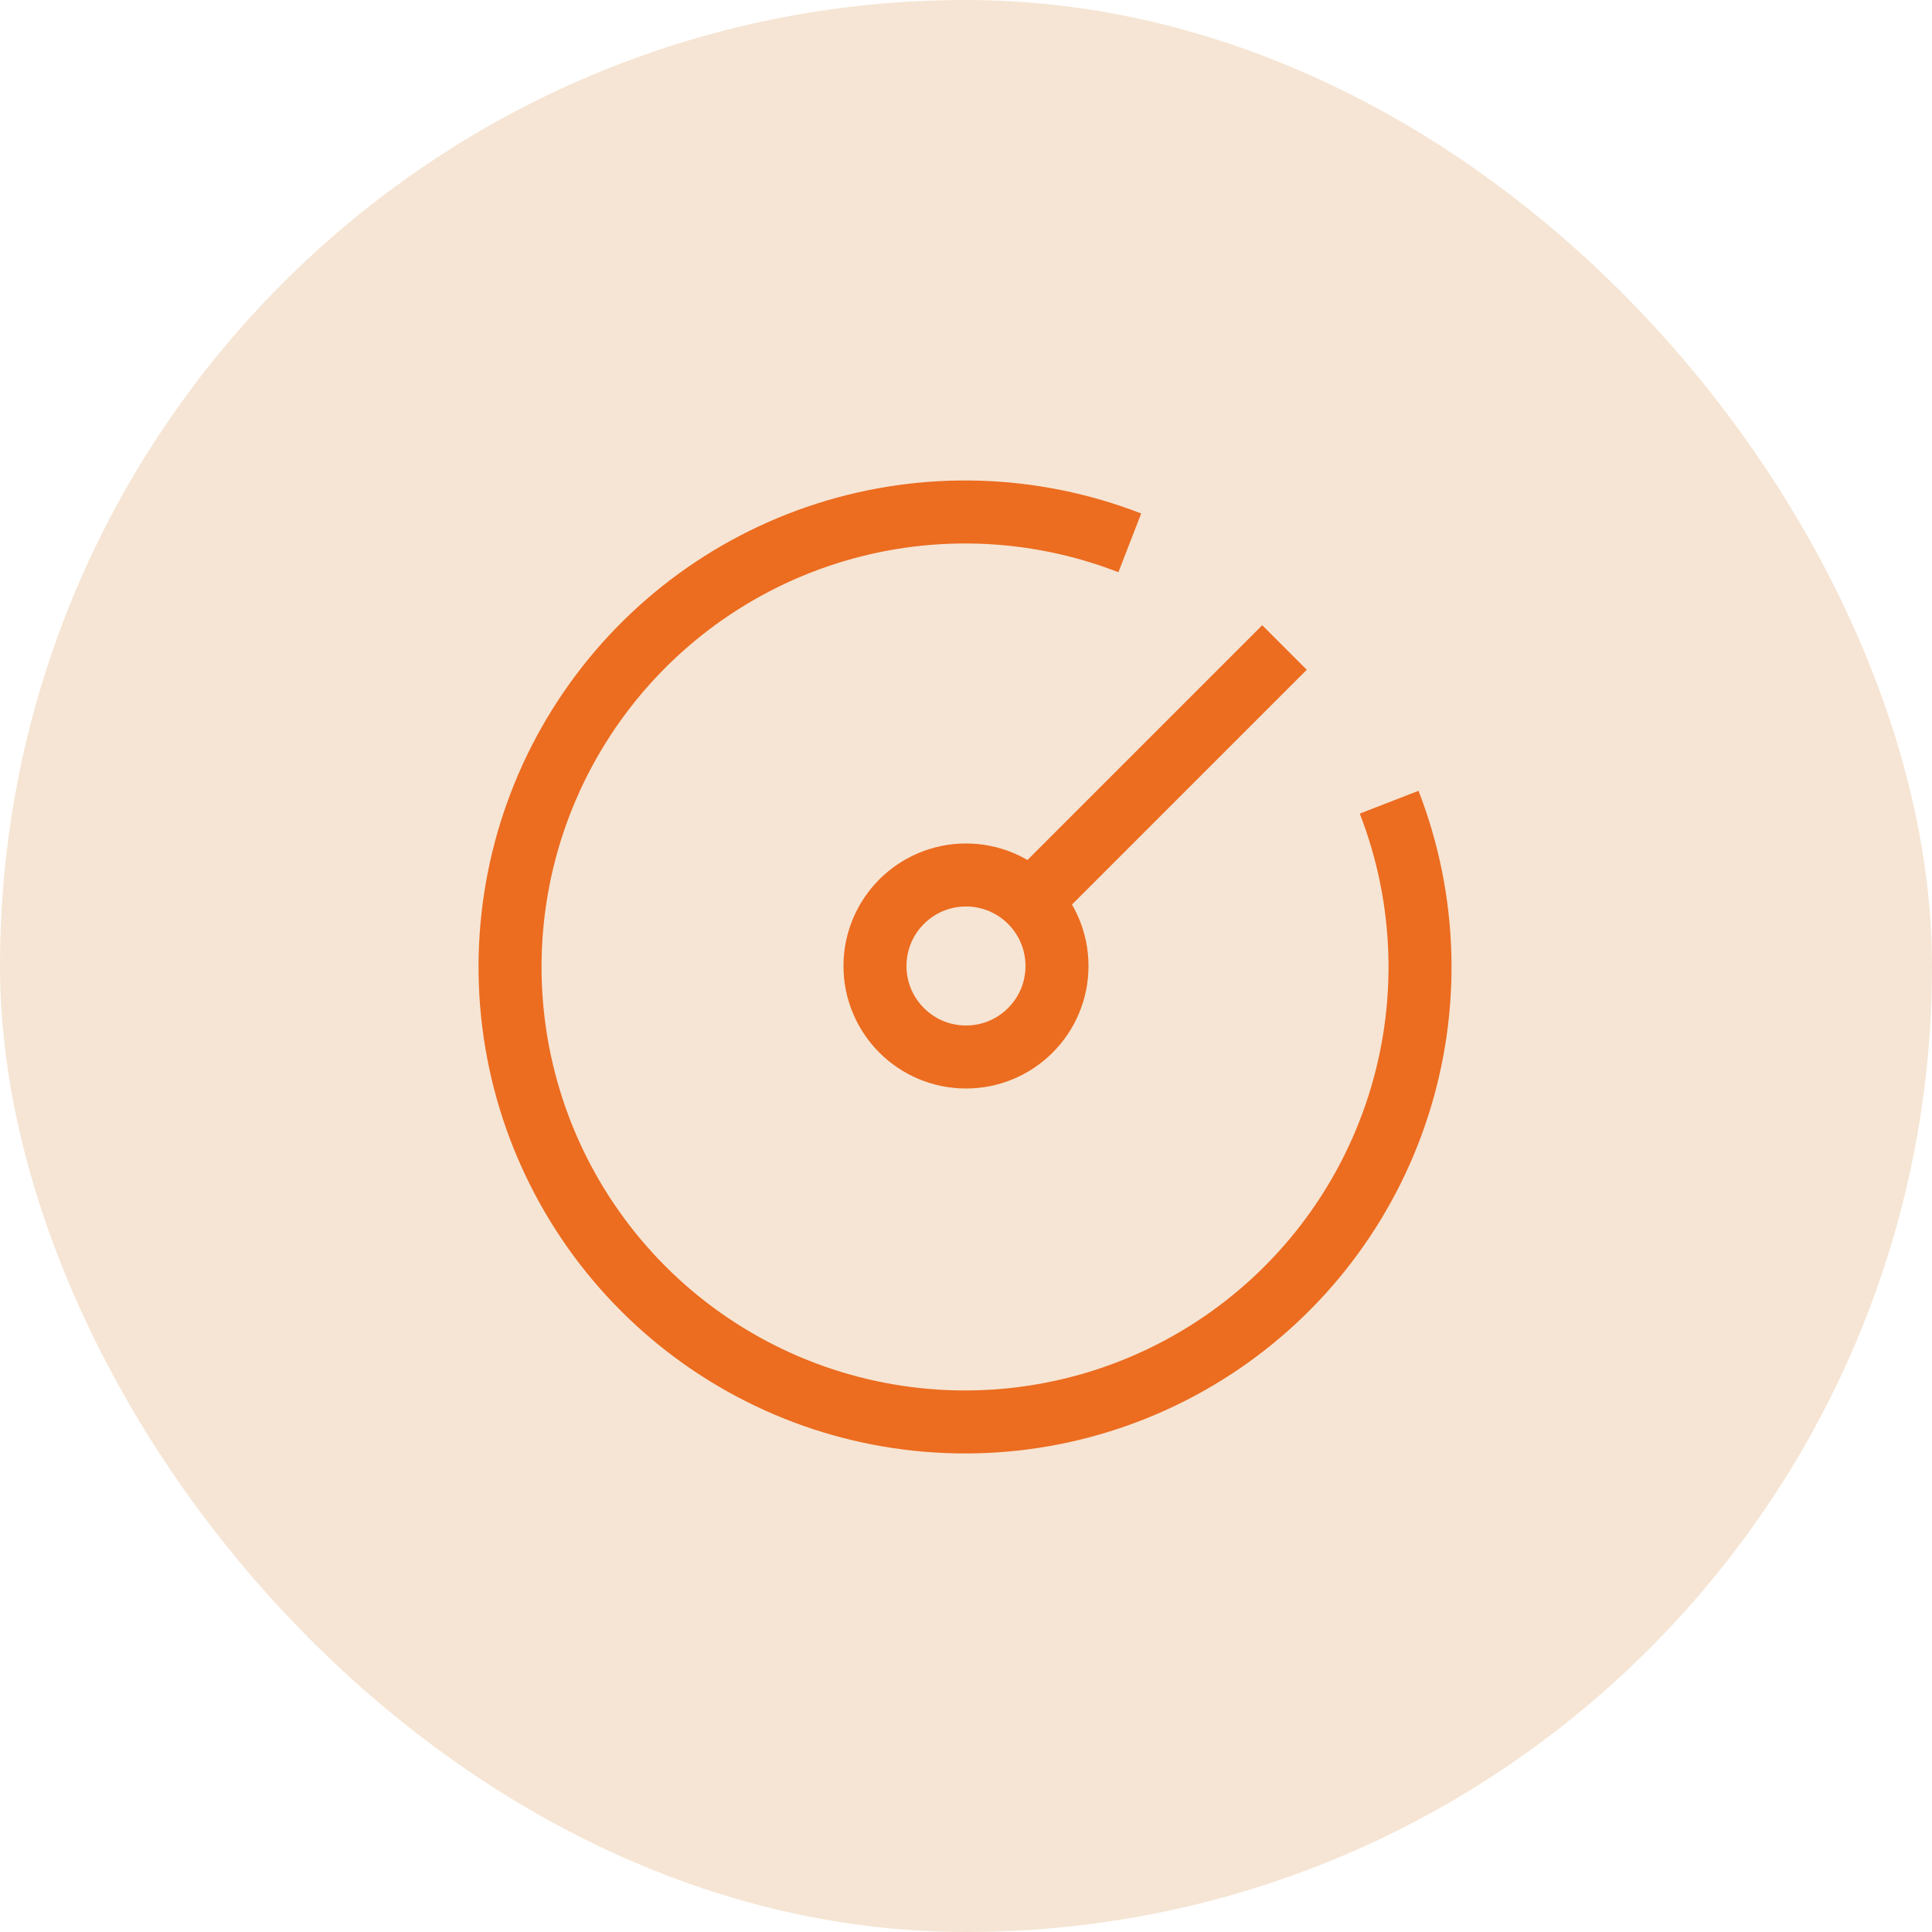
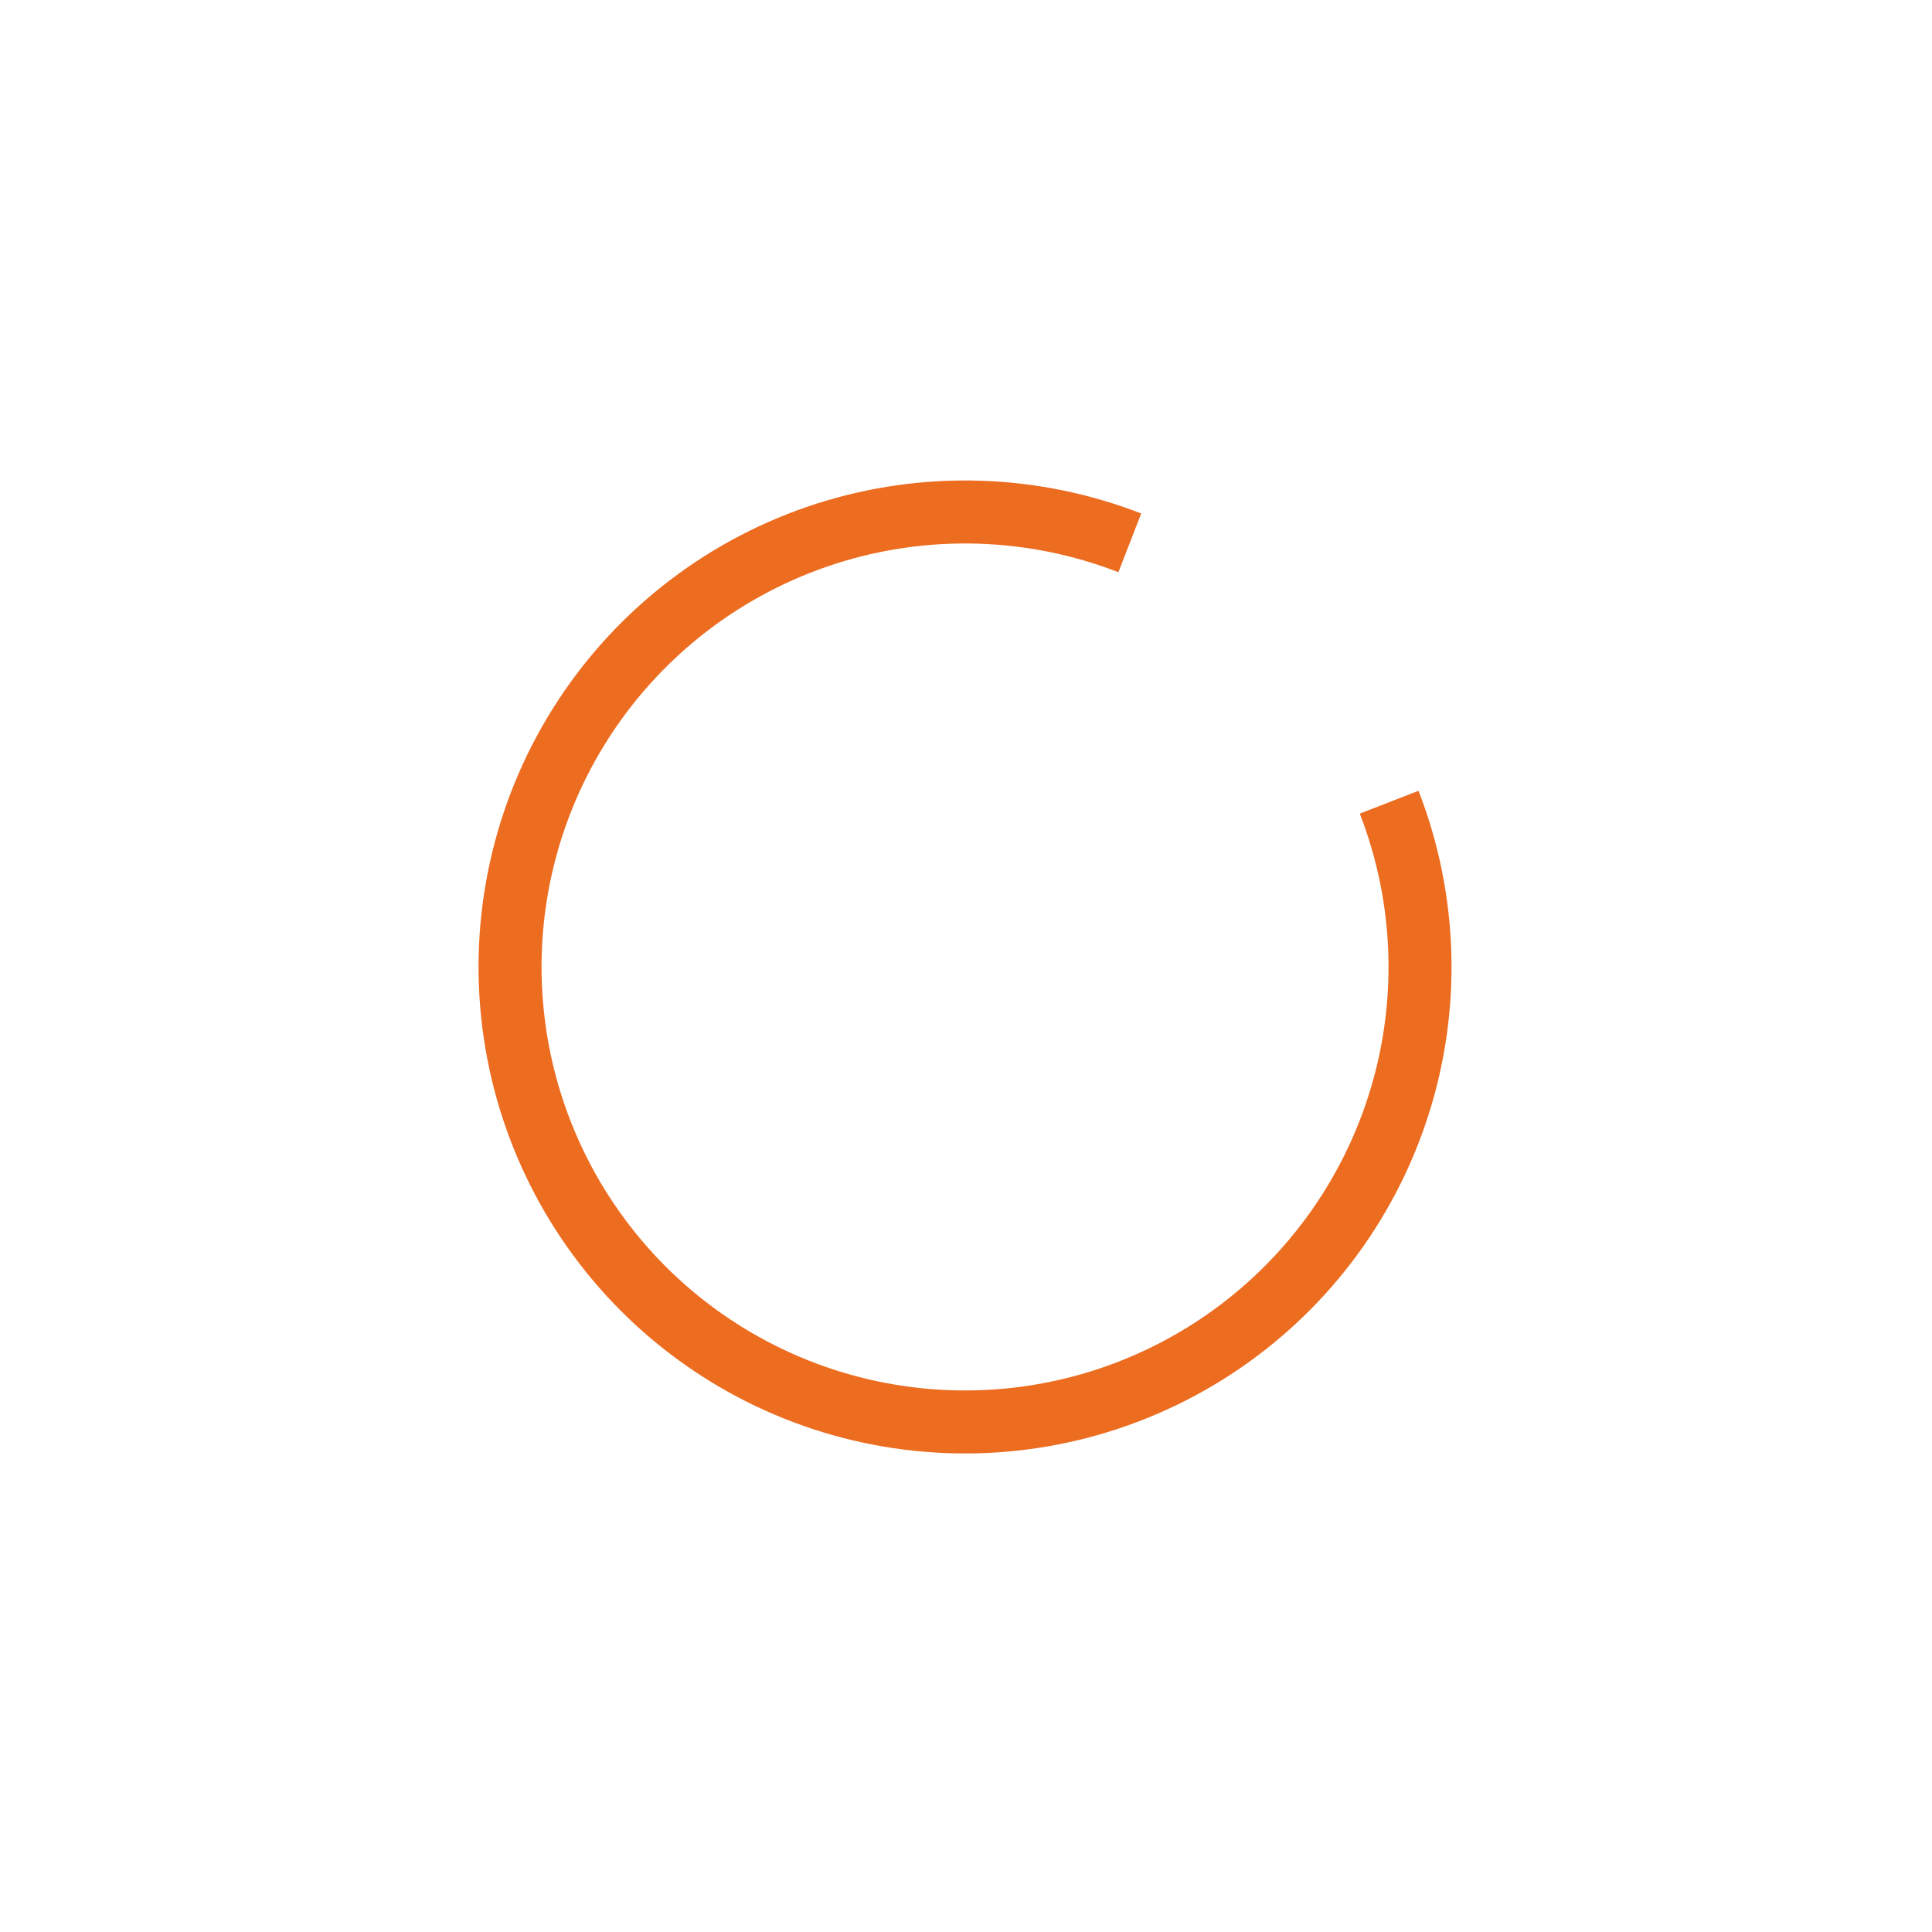
<svg xmlns="http://www.w3.org/2000/svg" width="92" height="92" viewBox="0 0 92 92" fill="none">
-   <rect width="92" height="92" rx="46" fill="#F6E5D4" />
  <path d="M53.8 25.85C49.166 24.05 44.054 23.898 39.321 25.42C34.588 26.942 30.523 30.045 27.806 34.209C25.09 38.373 23.889 43.344 24.404 48.289C24.918 53.234 27.118 57.851 30.633 61.367C34.149 64.882 38.766 67.082 43.711 67.596C48.656 68.111 53.627 66.909 57.791 64.193C61.955 61.477 65.058 57.412 66.58 52.679C68.102 47.946 67.95 42.834 66.15 38.2" stroke="#EC6C20" stroke-width="3" />
-   <path d="M46 50.333C48.393 50.333 50.333 48.393 50.333 46C50.333 43.607 48.393 41.666 46 41.666C43.607 41.666 41.666 43.607 41.666 46C41.666 48.393 43.607 50.333 46 50.333Z" stroke="#EC6C20" stroke-width="3" />
-   <path d="M49.033 42.967L61.166 30.834" stroke="#EC6C20" stroke-width="3" />
</svg>